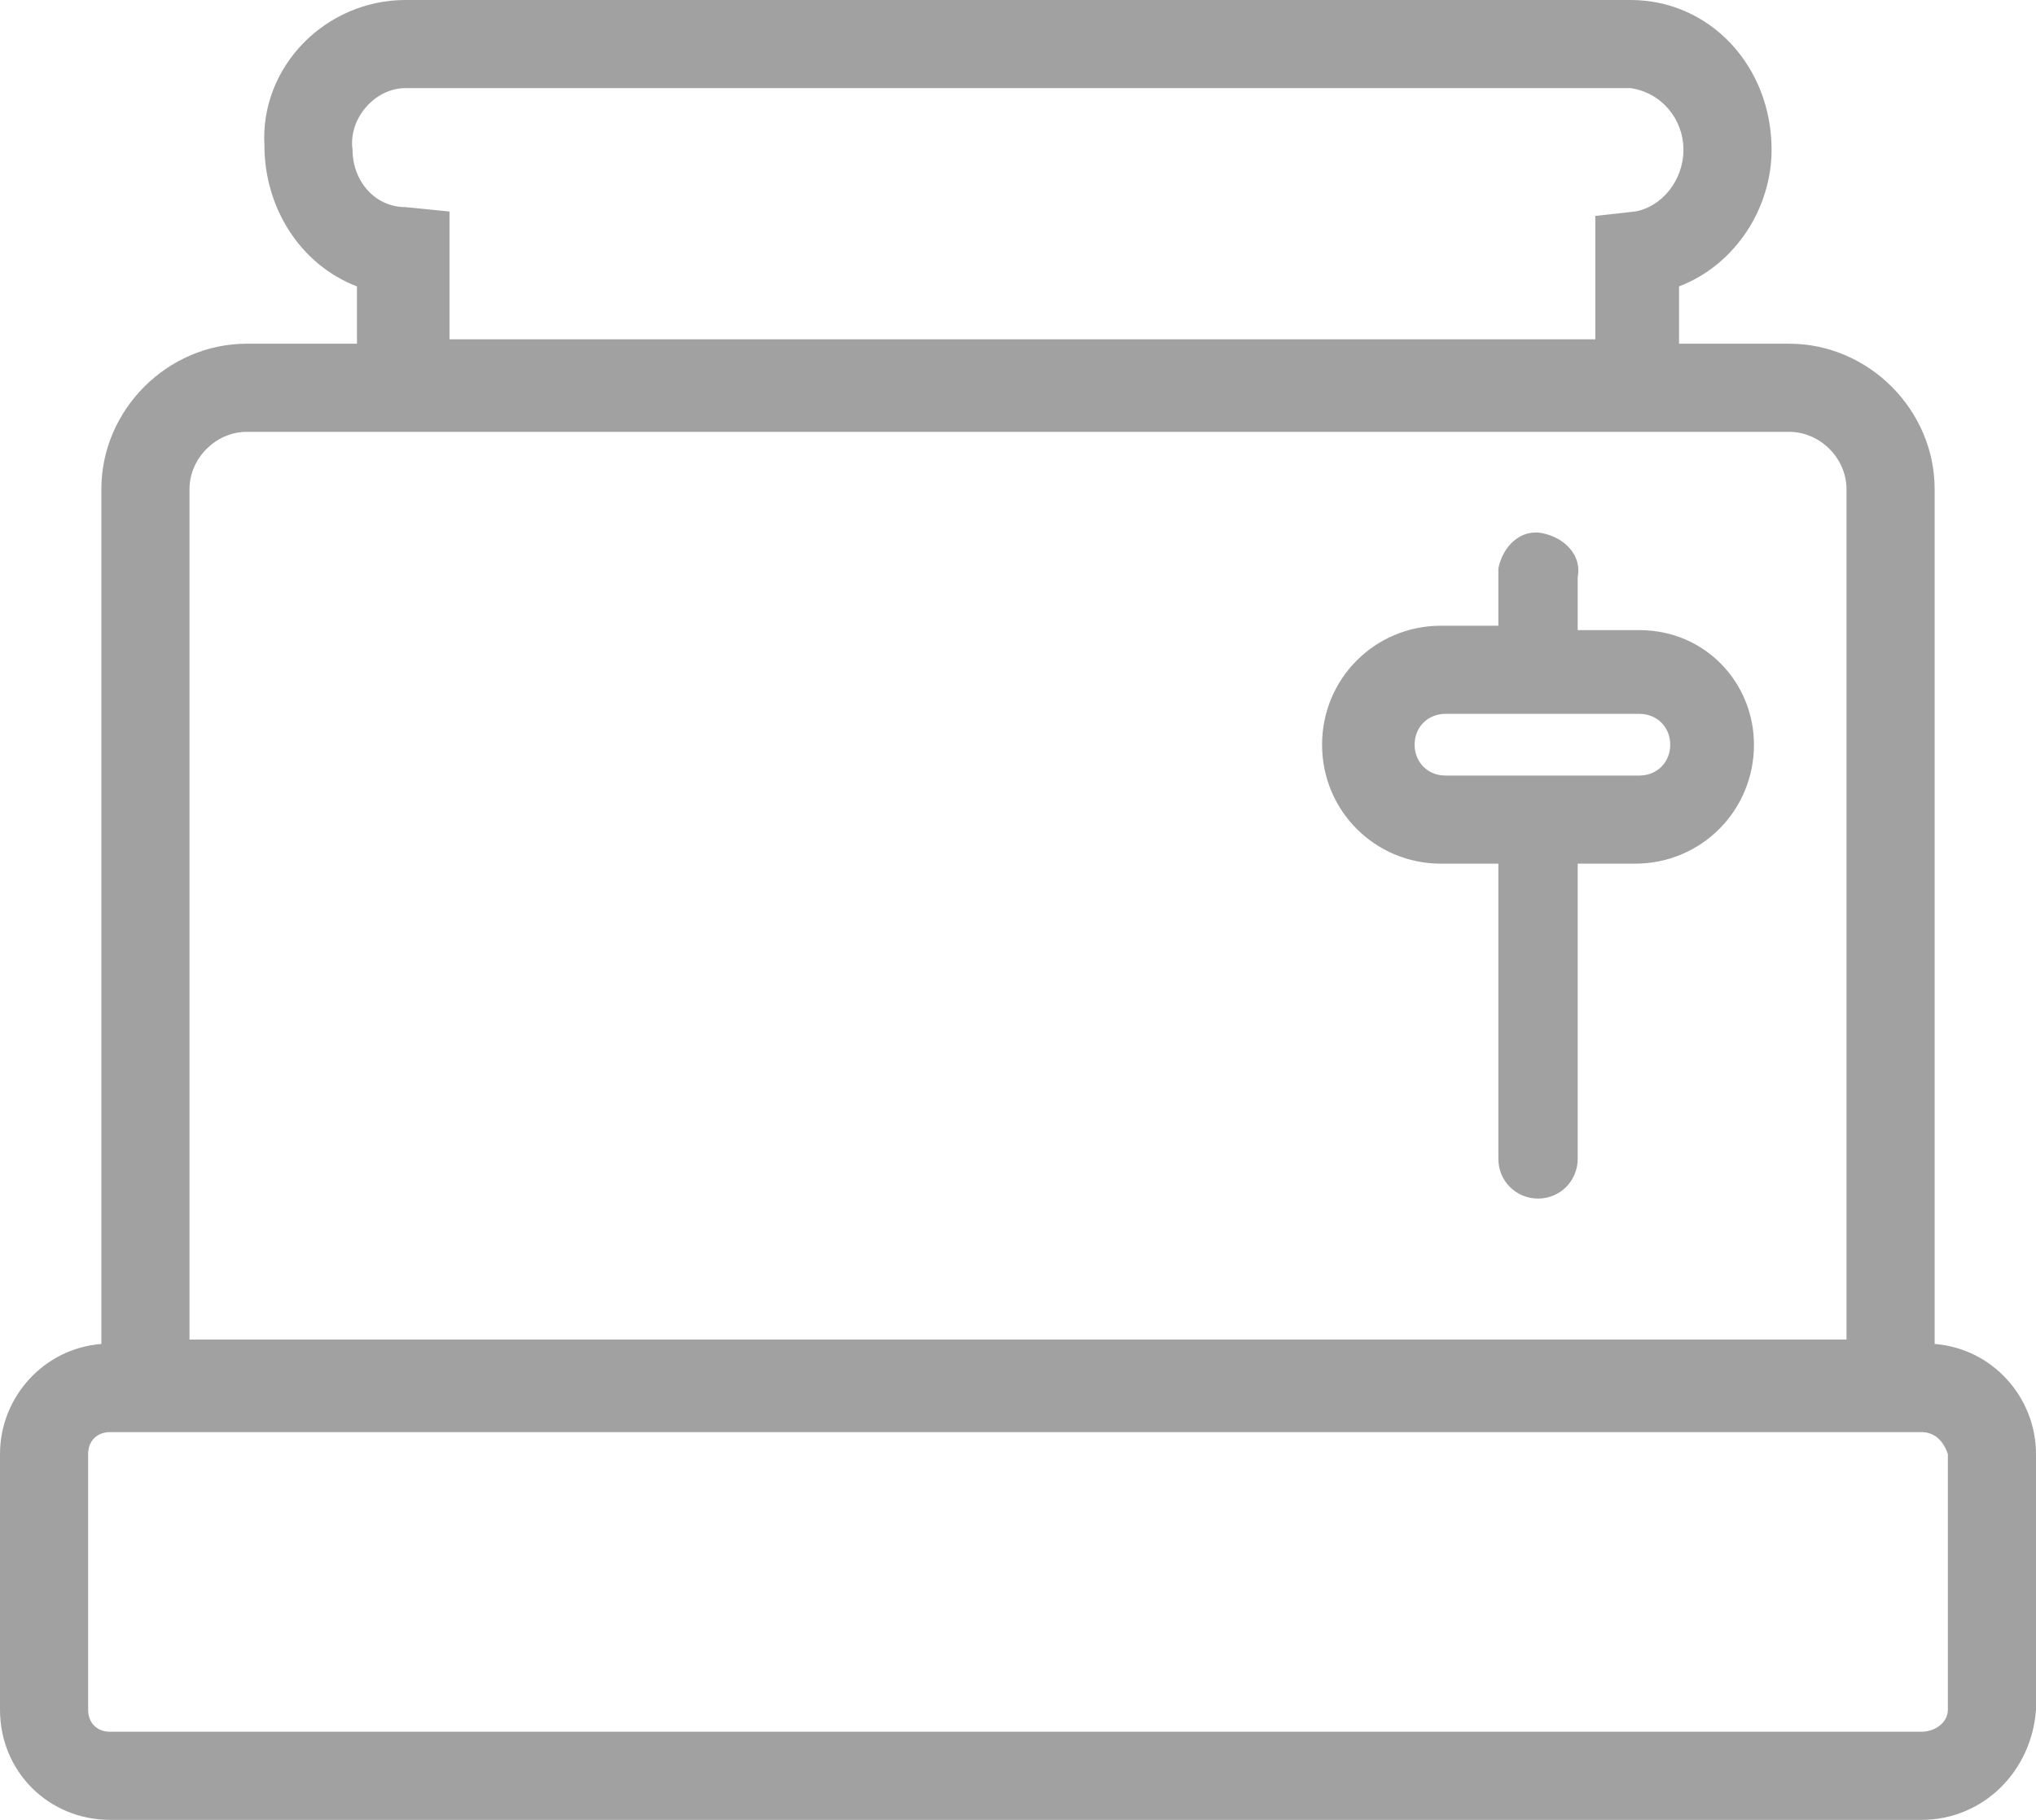
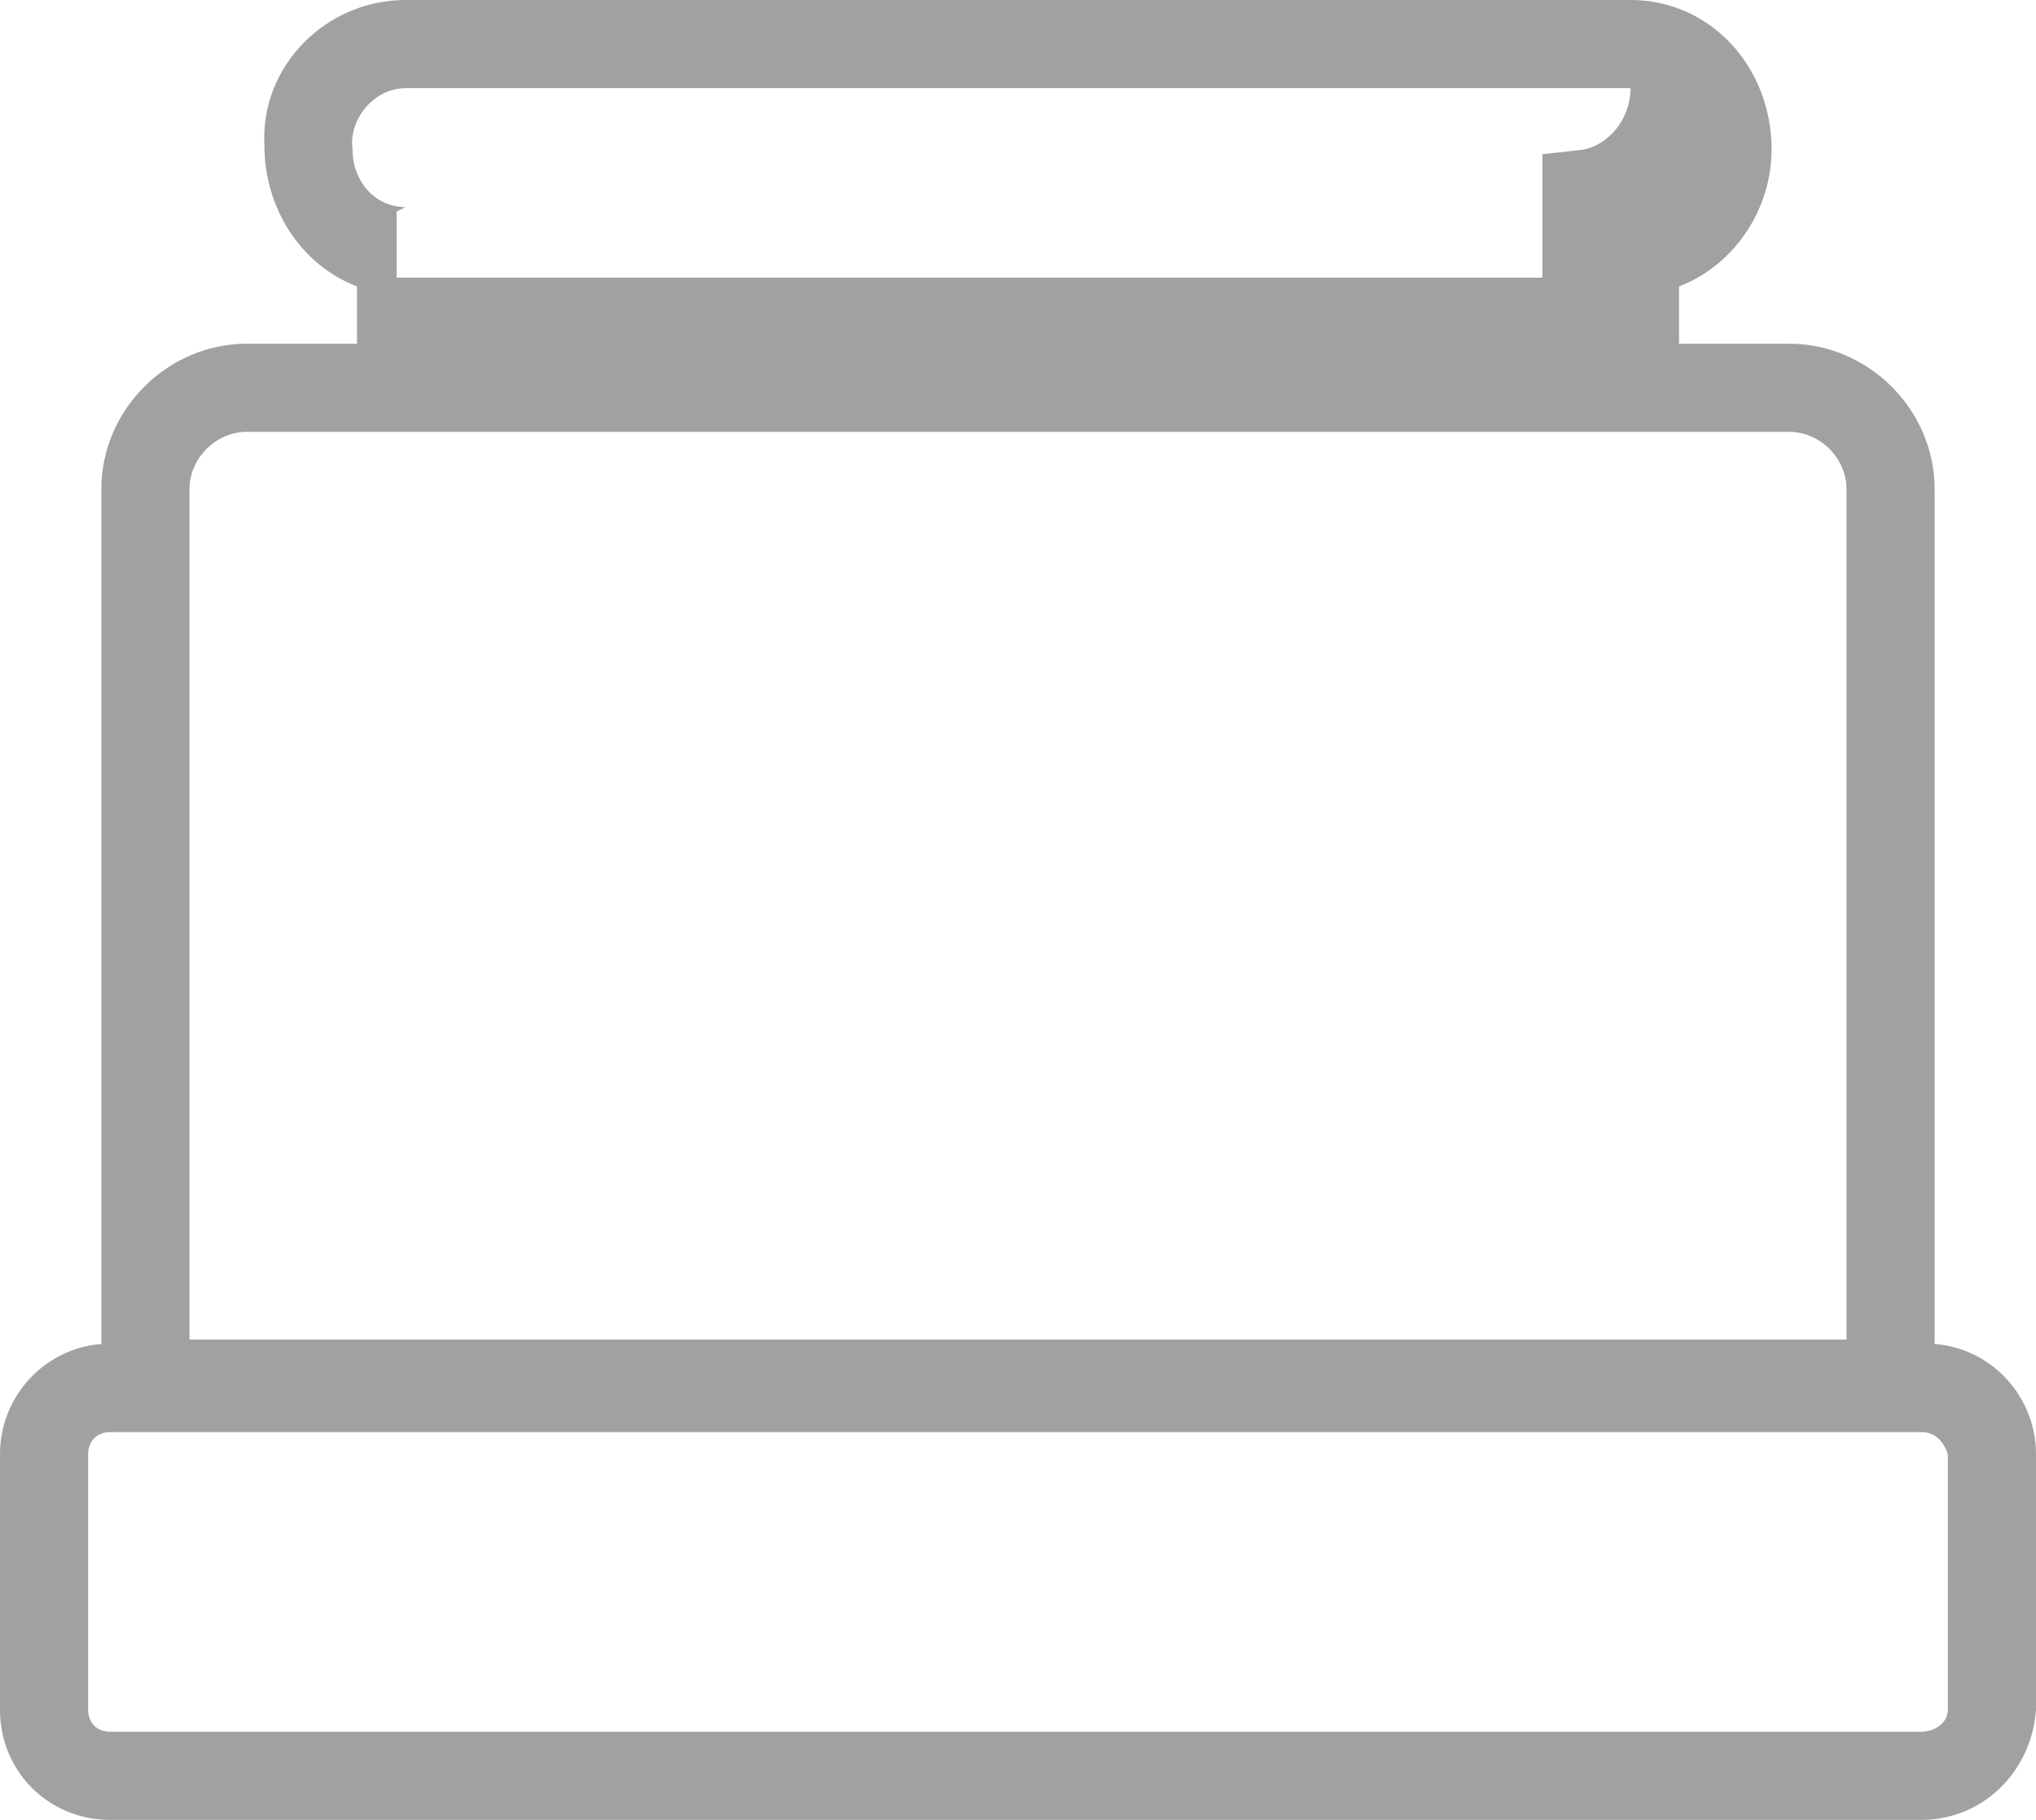
<svg xmlns="http://www.w3.org/2000/svg" version="1.1" id="Vrstva_1" x="0px" y="0px" viewBox="0 0 46.2 41.3" style="enable-background:new 0 0 46.2 41.3;" xml:space="preserve">
  <style type="text/css">
	.st0{fill:#A1A1A1;}
</style>
  <title>03_Topinkovače</title>
-   <path class="st0" d="M43.9,30.5V11.1c0-1.8-1.5-3.3-3.3-3.3h-2.5V6.5c1.3-0.5,2.1-1.8,2.1-3.1C40.2,1.5,38.8,0,37,0c0,0,0,0,0,0H9.2  C7.4,0,5.9,1.5,6,3.3c0,0,0,0,0,0C6,4.7,6.8,6,8.1,6.5v1.3H5.6c-1.8,0-3.3,1.5-3.3,3.3v19.4C1,30.6,0,31.7,0,33v5.8  c0,1.4,1.1,2.5,2.5,2.5h0h41.1c1.4,0,2.5-1.1,2.6-2.5V33C46.2,31.7,45.2,30.6,43.9,30.5z M8,3.4C7.9,2.7,8.5,2,9.2,2H37  c0.7,0.1,1.2,0.7,1.2,1.4c0,0.7-0.5,1.3-1.1,1.4l-0.9,0.1v2.8h-26V4.8L9.2,4.7C8.5,4.7,8,4.1,8,3.4z M4.3,11.1  c0-0.7,0.6-1.3,1.3-1.3l0,0h35c0.7,0,1.3,0.6,1.3,1.3v19.3H4.3V11.1z M44.2,38.8c0,0.3-0.3,0.5-0.6,0.5H2.5c-0.3,0-0.5-0.2-0.5-0.5  V33c0-0.3,0.2-0.5,0.5-0.5h0h41.1c0.3,0,0.5,0.2,0.6,0.5L44.2,38.8z" />
-   <path class="st0" d="M37.2,14.3h-1.4v-1.2c0.1-0.5-0.3-0.9-0.8-1c-0.5-0.1-0.9,0.3-1,0.8c0,0.1,0,0.1,0,0.2v1.1h-1.3  c-1.5,0-2.7,1.2-2.7,2.7c0,1.5,1.2,2.7,2.7,2.7h1.3v6.7c0,0.5,0.4,0.9,0.9,0.9c0.5,0,0.9-0.4,0.9-0.9v-6.7h1.3  c1.5,0,2.7-1.2,2.7-2.7C39.8,15.5,38.7,14.3,37.2,14.3z M37.2,17.6h-4.4c-0.4,0-0.7-0.3-0.7-0.7s0.3-0.7,0.7-0.7h4.4  c0.4,0,0.7,0.3,0.7,0.7S37.6,17.6,37.2,17.6z" />
+   <path class="st0" d="M43.9,30.5V11.1c0-1.8-1.5-3.3-3.3-3.3h-2.5V6.5c1.3-0.5,2.1-1.8,2.1-3.1C40.2,1.5,38.8,0,37,0c0,0,0,0,0,0H9.2  C7.4,0,5.9,1.5,6,3.3c0,0,0,0,0,0C6,4.7,6.8,6,8.1,6.5v1.3H5.6c-1.8,0-3.3,1.5-3.3,3.3v19.4C1,30.6,0,31.7,0,33v5.8  c0,1.4,1.1,2.5,2.5,2.5h0h41.1c1.4,0,2.5-1.1,2.6-2.5V33C46.2,31.7,45.2,30.6,43.9,30.5z M8,3.4C7.9,2.7,8.5,2,9.2,2H37  c0,0.7-0.5,1.3-1.1,1.4l-0.9,0.1v2.8h-26V4.8L9.2,4.7C8.5,4.7,8,4.1,8,3.4z M4.3,11.1  c0-0.7,0.6-1.3,1.3-1.3l0,0h35c0.7,0,1.3,0.6,1.3,1.3v19.3H4.3V11.1z M44.2,38.8c0,0.3-0.3,0.5-0.6,0.5H2.5c-0.3,0-0.5-0.2-0.5-0.5  V33c0-0.3,0.2-0.5,0.5-0.5h0h41.1c0.3,0,0.5,0.2,0.6,0.5L44.2,38.8z" />
</svg>